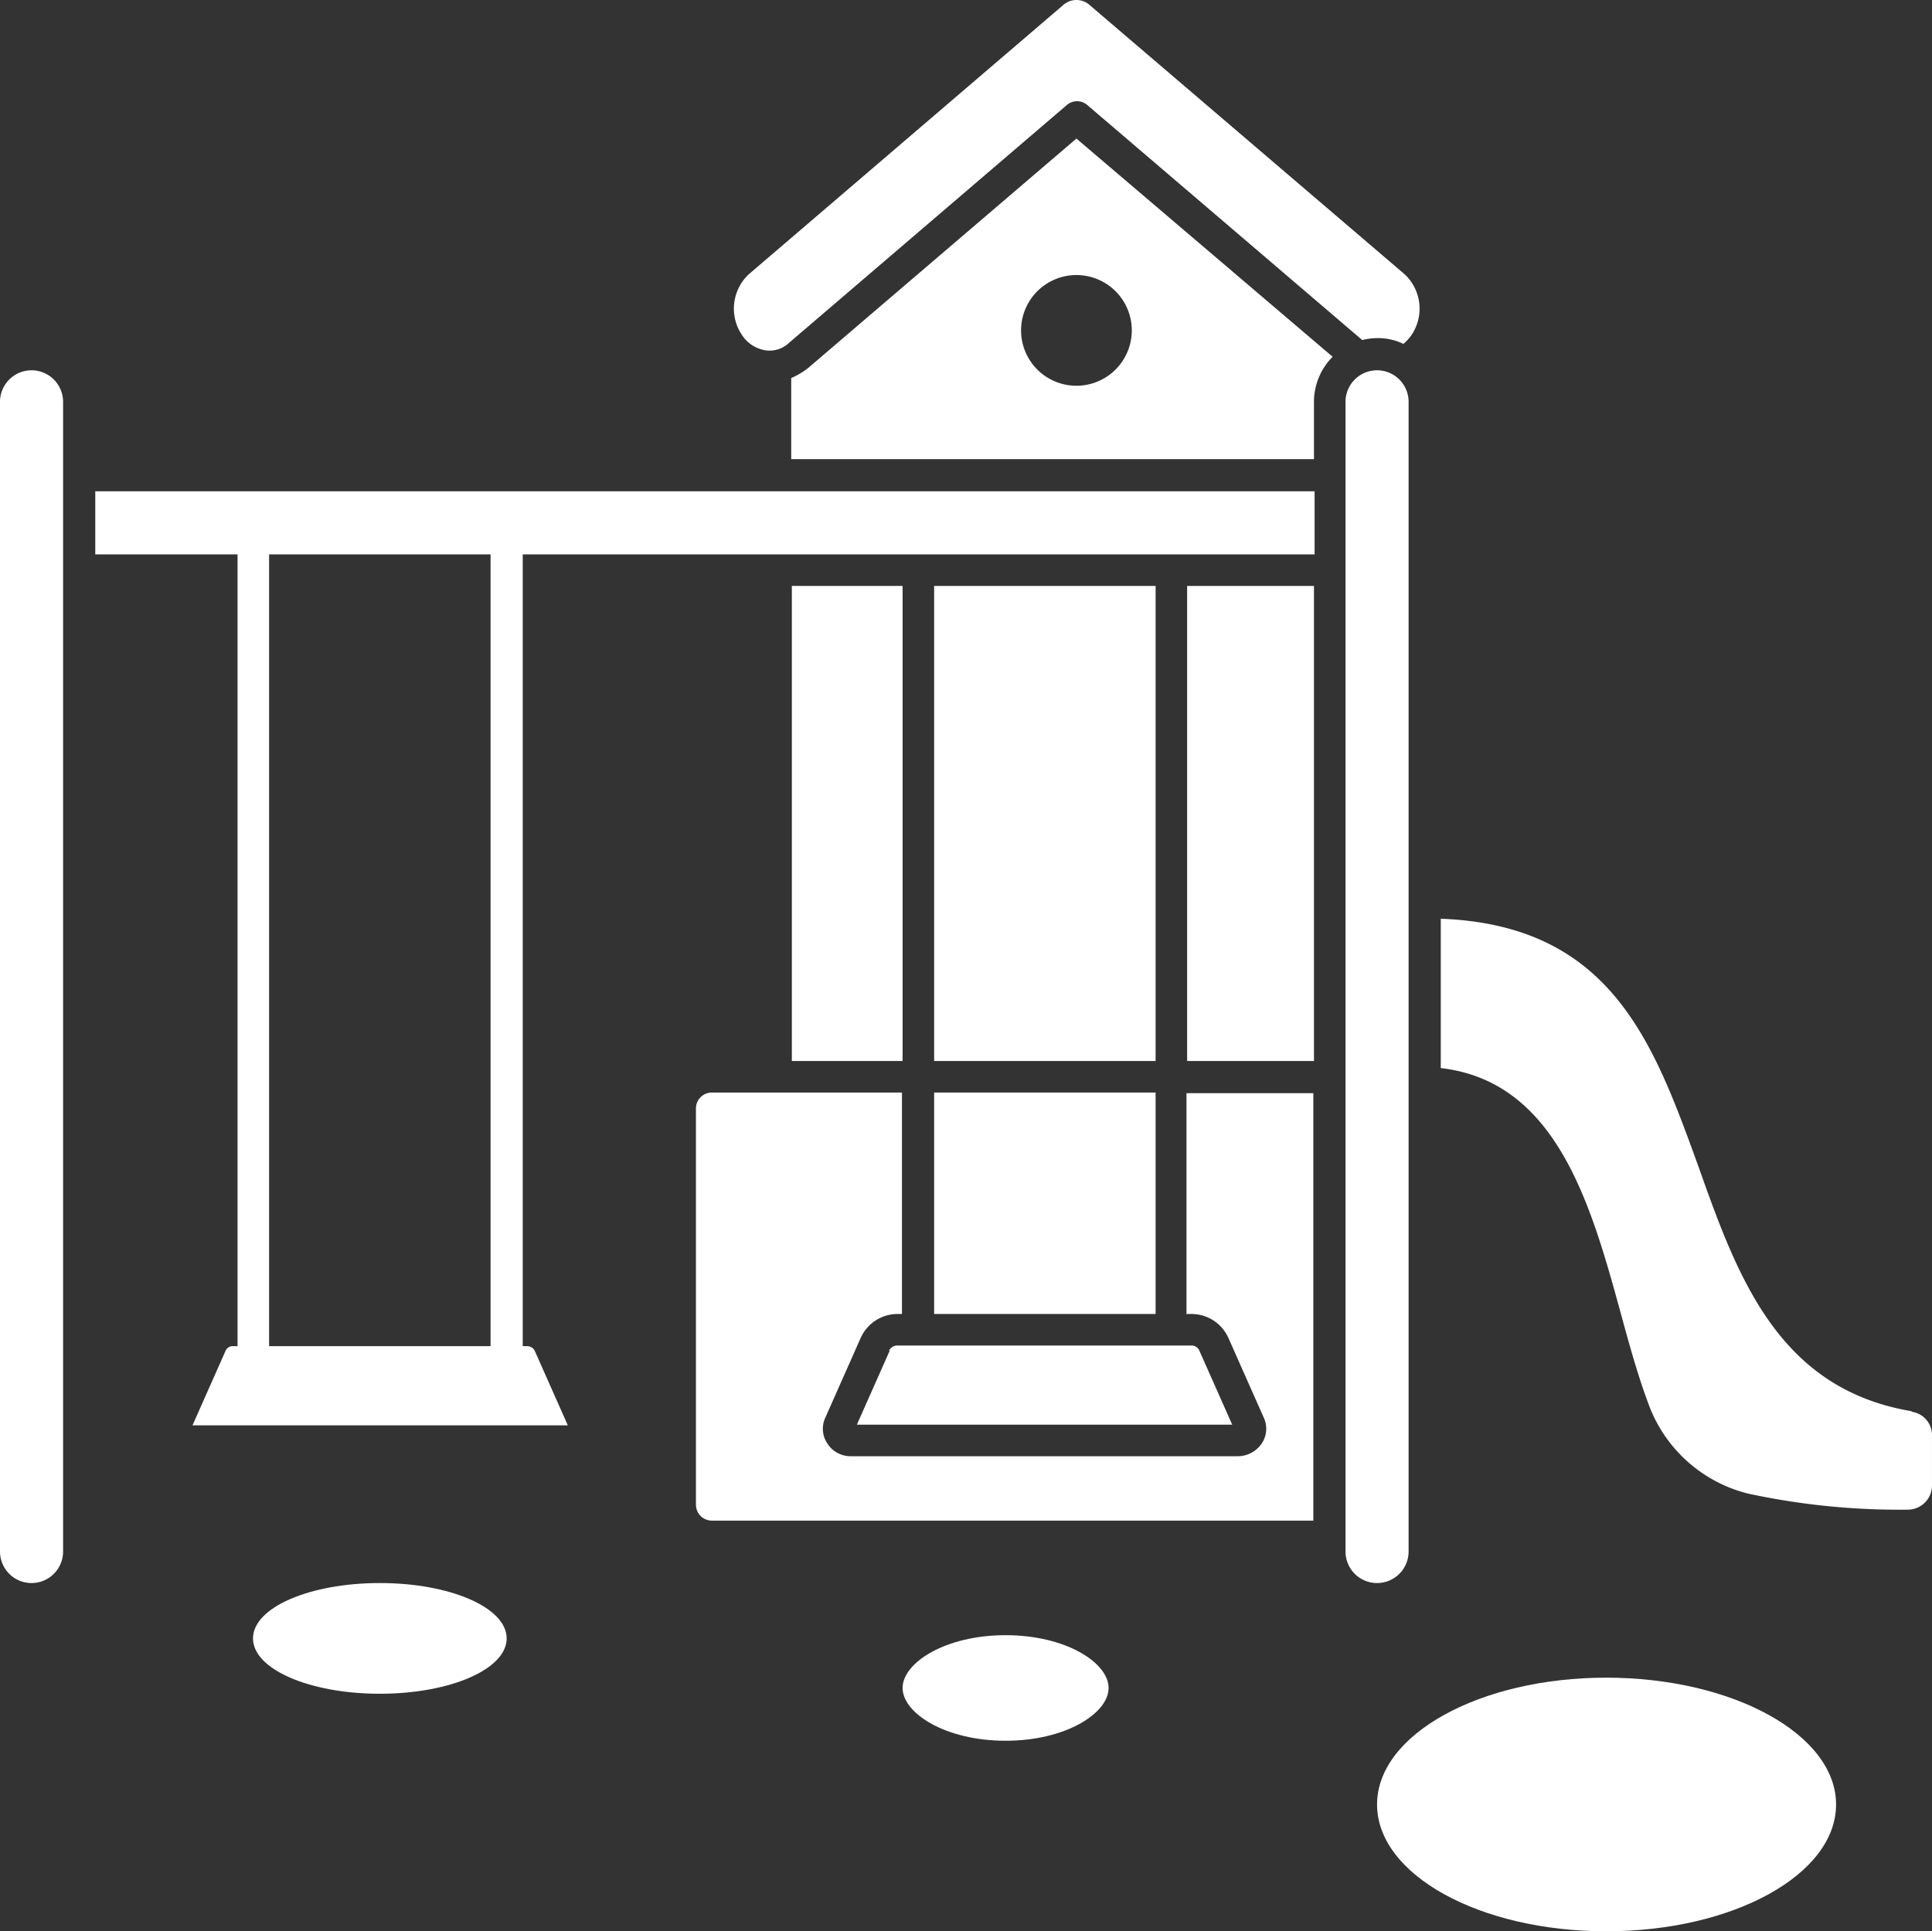
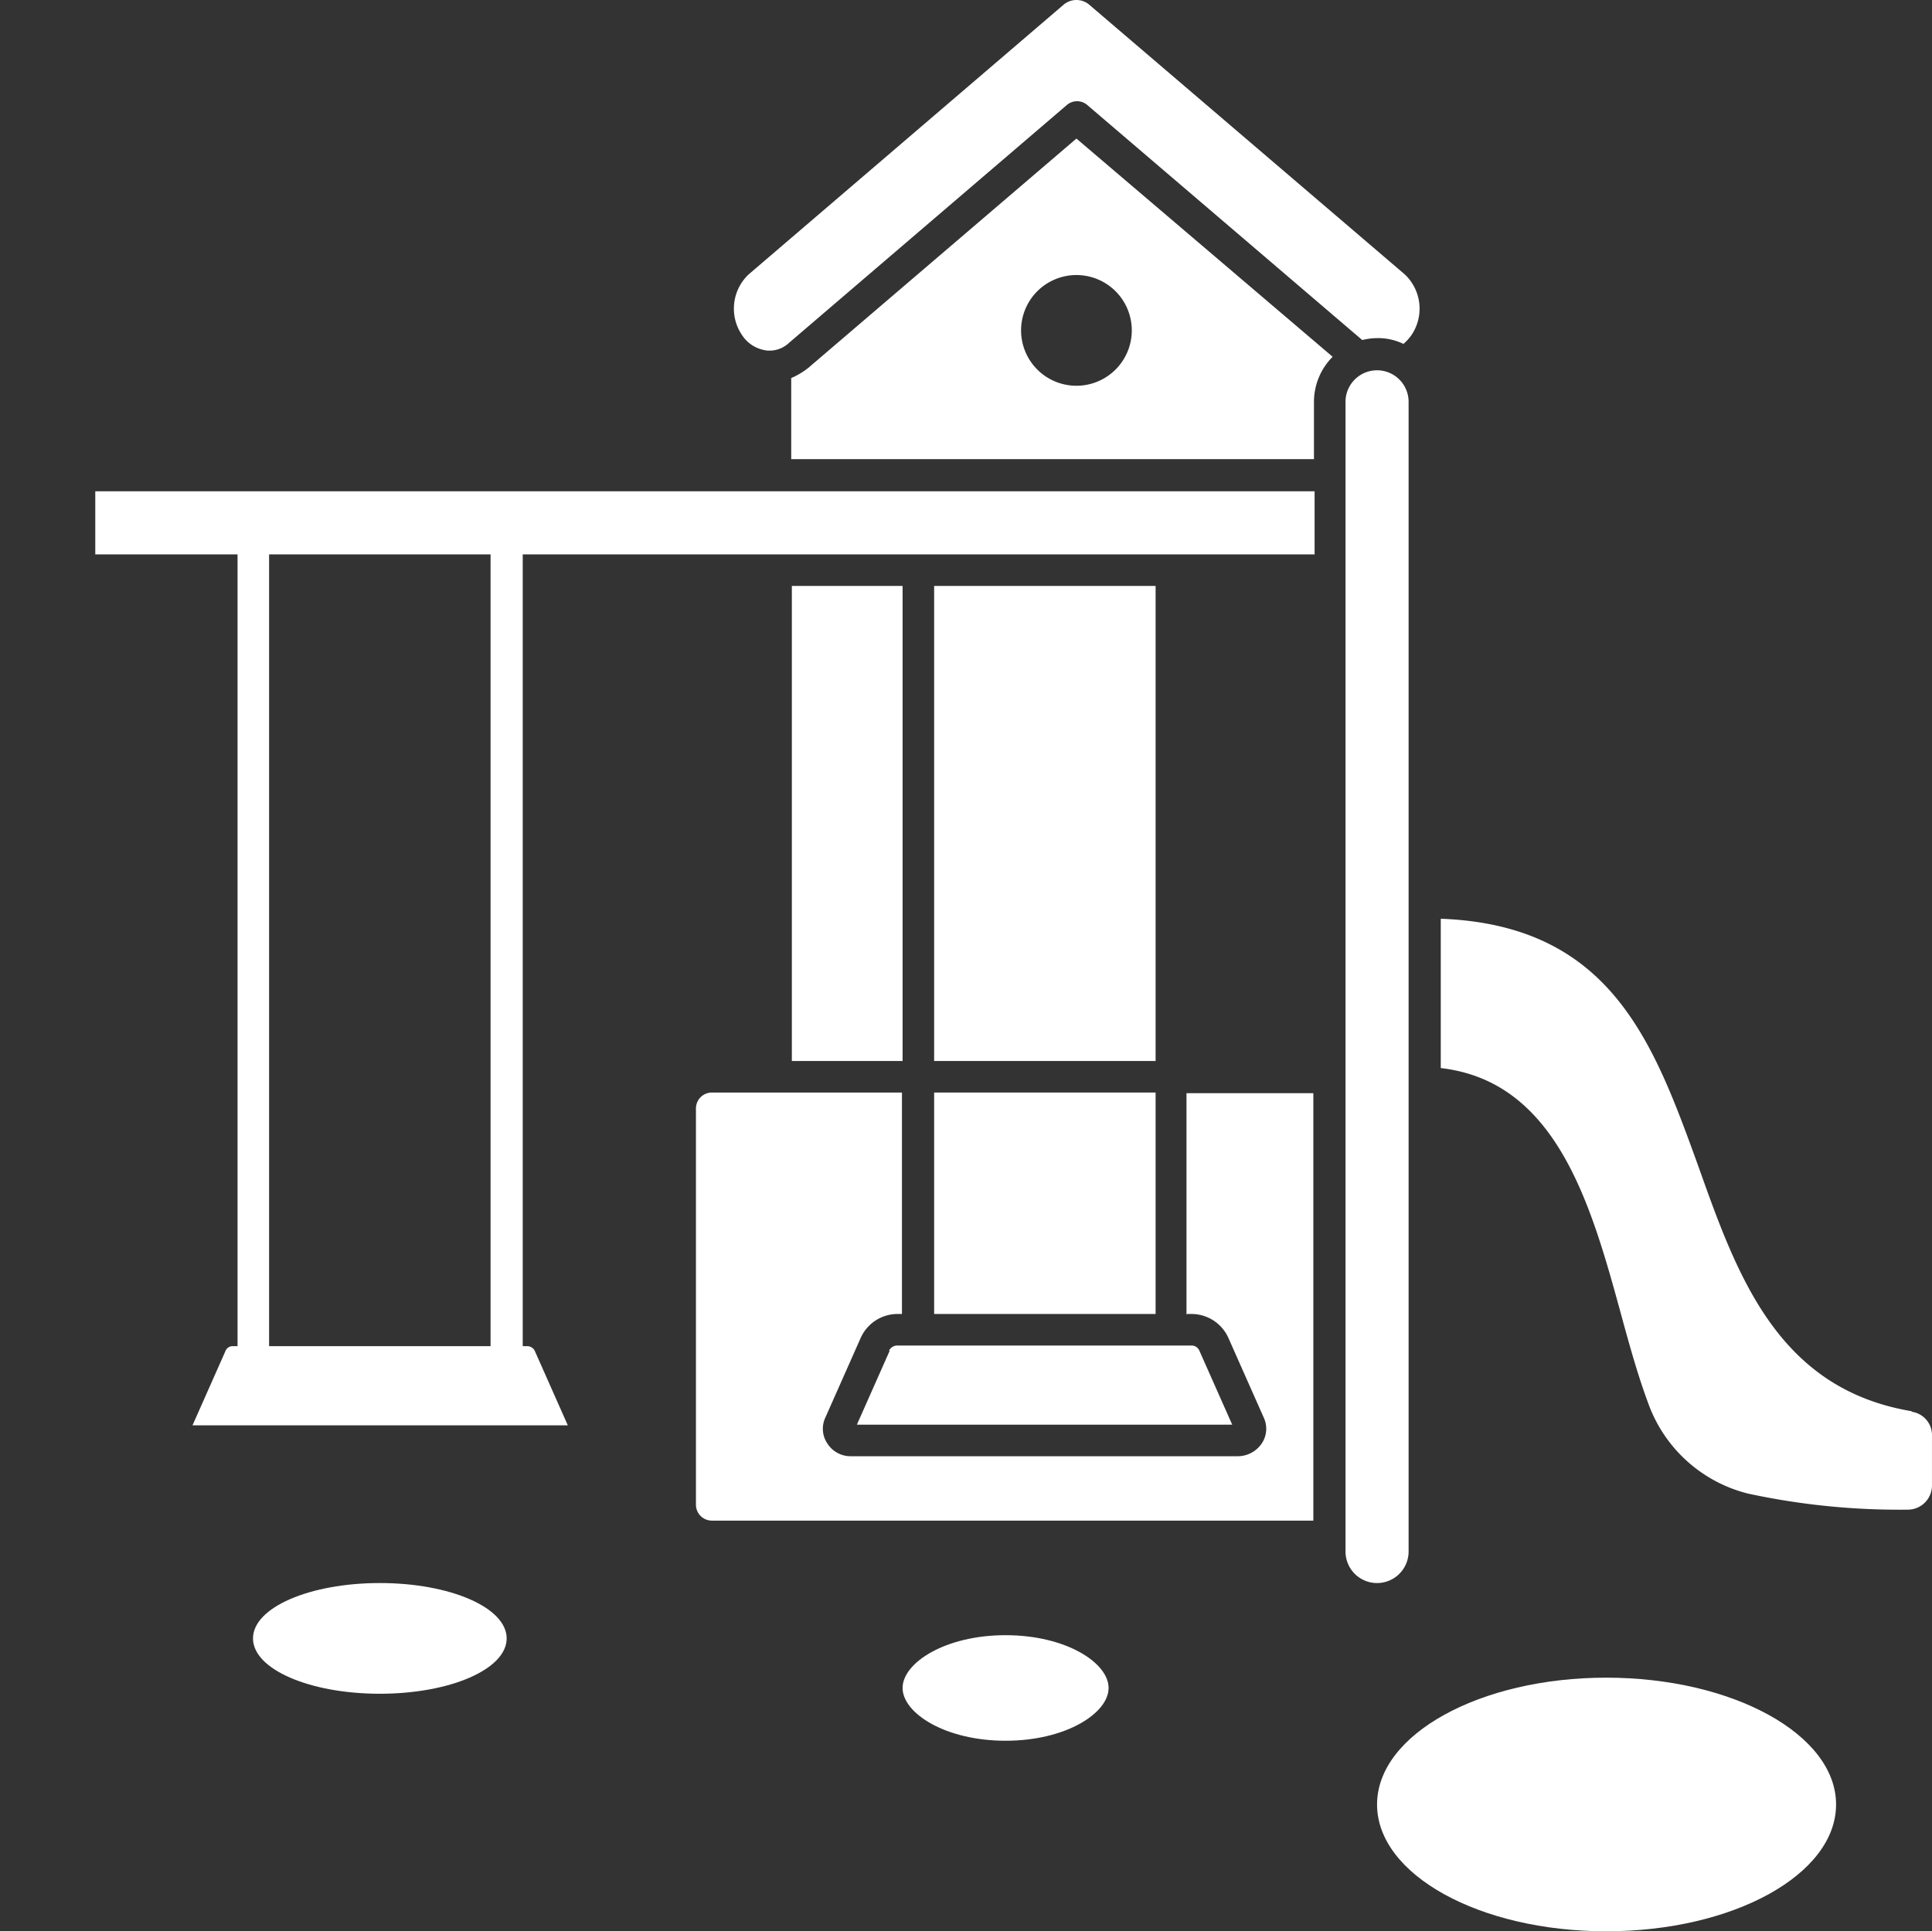
<svg xmlns="http://www.w3.org/2000/svg" id="Weller_icons-06" data-name="Weller icons-06" width="114.96" height="114.931" viewBox="0 0 114.96 114.931">
  <rect x="0" y="0" width="114.96" height="114.931" fill="#333333" stroke="none" />
  <path id="Path_19" data-name="Path 19" d="M145.1,91h13.178v28.271H145.1Z" transform="translate(-89.516 -56.131)" fill="#fff" />
  <path id="Path_20" data-name="Path 20" d="M145.1,169.7h13.178v13.178H145.1Z" transform="translate(-89.516 -104.683)" fill="#fff" />
  <path id="Path_21" data-name="Path 21" d="M135.054,209.306l-1.954,4.405h22.333l-1.954-4.405a.5.5,0,0,0-.46-.306H135.513a.552.552,0,0,0-.5.306h.038Z" transform="translate(-82.113 -128.928)" fill="#fff" />
  <path id="Path_22" data-name="Path 22" d="M137.328,182.878h.268a2.406,2.406,0,0,1,2.184,1.417l2.107,4.75a1.565,1.565,0,0,1-.115,1.532,1.727,1.727,0,0,1-1.417.766H117.332a1.636,1.636,0,0,1-1.417-.766,1.565,1.565,0,0,1-.115-1.532l2.107-4.75a2.406,2.406,0,0,1,2.184-1.417h.268V169.7h-11.3a.948.948,0,0,0-.958.958v23.559a.948.948,0,0,0,.958.958h35.779V169.738H137.29v13.178Z" transform="translate(-66.69 -104.683)" fill="#fff" />
-   <path id="Path_23" data-name="Path 23" d="M1.877,57.5A1.88,1.88,0,0,0,0,59.377v68.417a1.877,1.877,0,1,0,3.754,0V59.377A1.88,1.88,0,0,0,1.877,57.5Z" transform="translate(0 -35.464)" fill="#fff" />
  <path id="Path_24" data-name="Path 24" d="M115.873,20.824a1.69,1.69,0,0,0,1.417-.46L133.8,6.229a.932.932,0,0,1,1.226,0l16.357,13.982a3.778,3.778,0,0,1,.919-.115,3.456,3.456,0,0,1,1.532.345,2.84,2.84,0,0,0,.46-.5,2.8,2.8,0,0,0-.383-3.639L135.18.291a1.182,1.182,0,0,0-1.609,0L114.877,16.3a2.8,2.8,0,0,0-.383,3.639,2.033,2.033,0,0,0,1.379.881Z" transform="translate(-70.325 0.025)" fill="#fff" />
  <path id="Path_25" data-name="Path 25" d="M123.973,35.1a4.464,4.464,0,0,1-1.073.651v4.827h31.105V37.168a3.8,3.8,0,0,1,1.111-2.682L139.87,21.5l-15.9,13.6Zm19.192-2.184a3.294,3.294,0,1,1-3.294-3.294,3.294,3.294,0,0,1,3.294,3.294Z" transform="translate(-75.82 -13.254)" fill="#fff" />
  <path id="Path_26" data-name="Path 26" d="M212.754,127.794V59.377a1.877,1.877,0,0,0-3.754,0v68.417a1.877,1.877,0,0,0,3.754,0Z" transform="translate(-128.938 -35.464)" fill="#fff" />
  <path id="Path_27" data-name="Path 27" d="M251.8,172.005c-7.93-1.341-10.343-8.006-12.641-14.48-2.681-7.393-5.171-14.442-15.361-14.825v8.887c6.934.8,8.964,8.2,10.764,14.787.5,1.839,1,3.6,1.571,5.133a8.5,8.5,0,0,0,5.938,5.4,42.6,42.6,0,0,0,9.539.958,1.439,1.439,0,0,0,1.417-1.417v-3.026a1.4,1.4,0,0,0-1.188-1.379h0Z" transform="translate(-138.068 -88.026)" fill="#fff" />
  <path id="Path_28" data-name="Path 28" d="M123,91h6.589v28.271H123Z" transform="translate(-75.882 -56.131)" fill="#fff" />
  <path id="Path_29" data-name="Path 29" d="M14.8,80.054h8.466v47.118H23a.462.462,0,0,0-.46.306l-1.954,4.405H42.917l-1.954-4.405a.5.5,0,0,0-.46-.306h-.268V80.054H87.354V76.3H14.8Zm10.343,0H38.321v47.118H25.143V80.054Z" transform="translate(-9.131 -47.062)" fill="#fff" />
-   <path id="Path_30" data-name="Path 30" d="M184.4,91h7.547v28.271H184.4Z" transform="translate(-113.762 -56.131)" fill="#fff" />
  <path id="Path_31" data-name="Path 31" d="M241.213,268.147c0,4.175-6.129,7.546-13.676,7.546s-13.637-3.371-13.637-7.546,6.129-7.547,13.637-7.547,13.676,3.371,13.676,7.547" transform="translate(-131.961 -160.762)" fill="#fff" />
  <path id="Path_32" data-name="Path 32" d="M146.329,254c-3.6,0-6.129,1.647-6.129,3.141s2.528,3.141,6.129,3.141,6.129-1.647,6.129-3.141S149.93,254,146.329,254Z" transform="translate(-86.493 -156.69)" fill="#fff" />
  <path id="Path_33" data-name="Path 33" d="M54.393,249.194c0,1.839-3.371,3.294-7.547,3.294s-7.547-1.456-7.547-3.294,3.371-3.294,7.547-3.294,7.547,1.456,7.547,3.294" transform="translate(-24.245 -151.693)" fill="#fff" />
</svg>